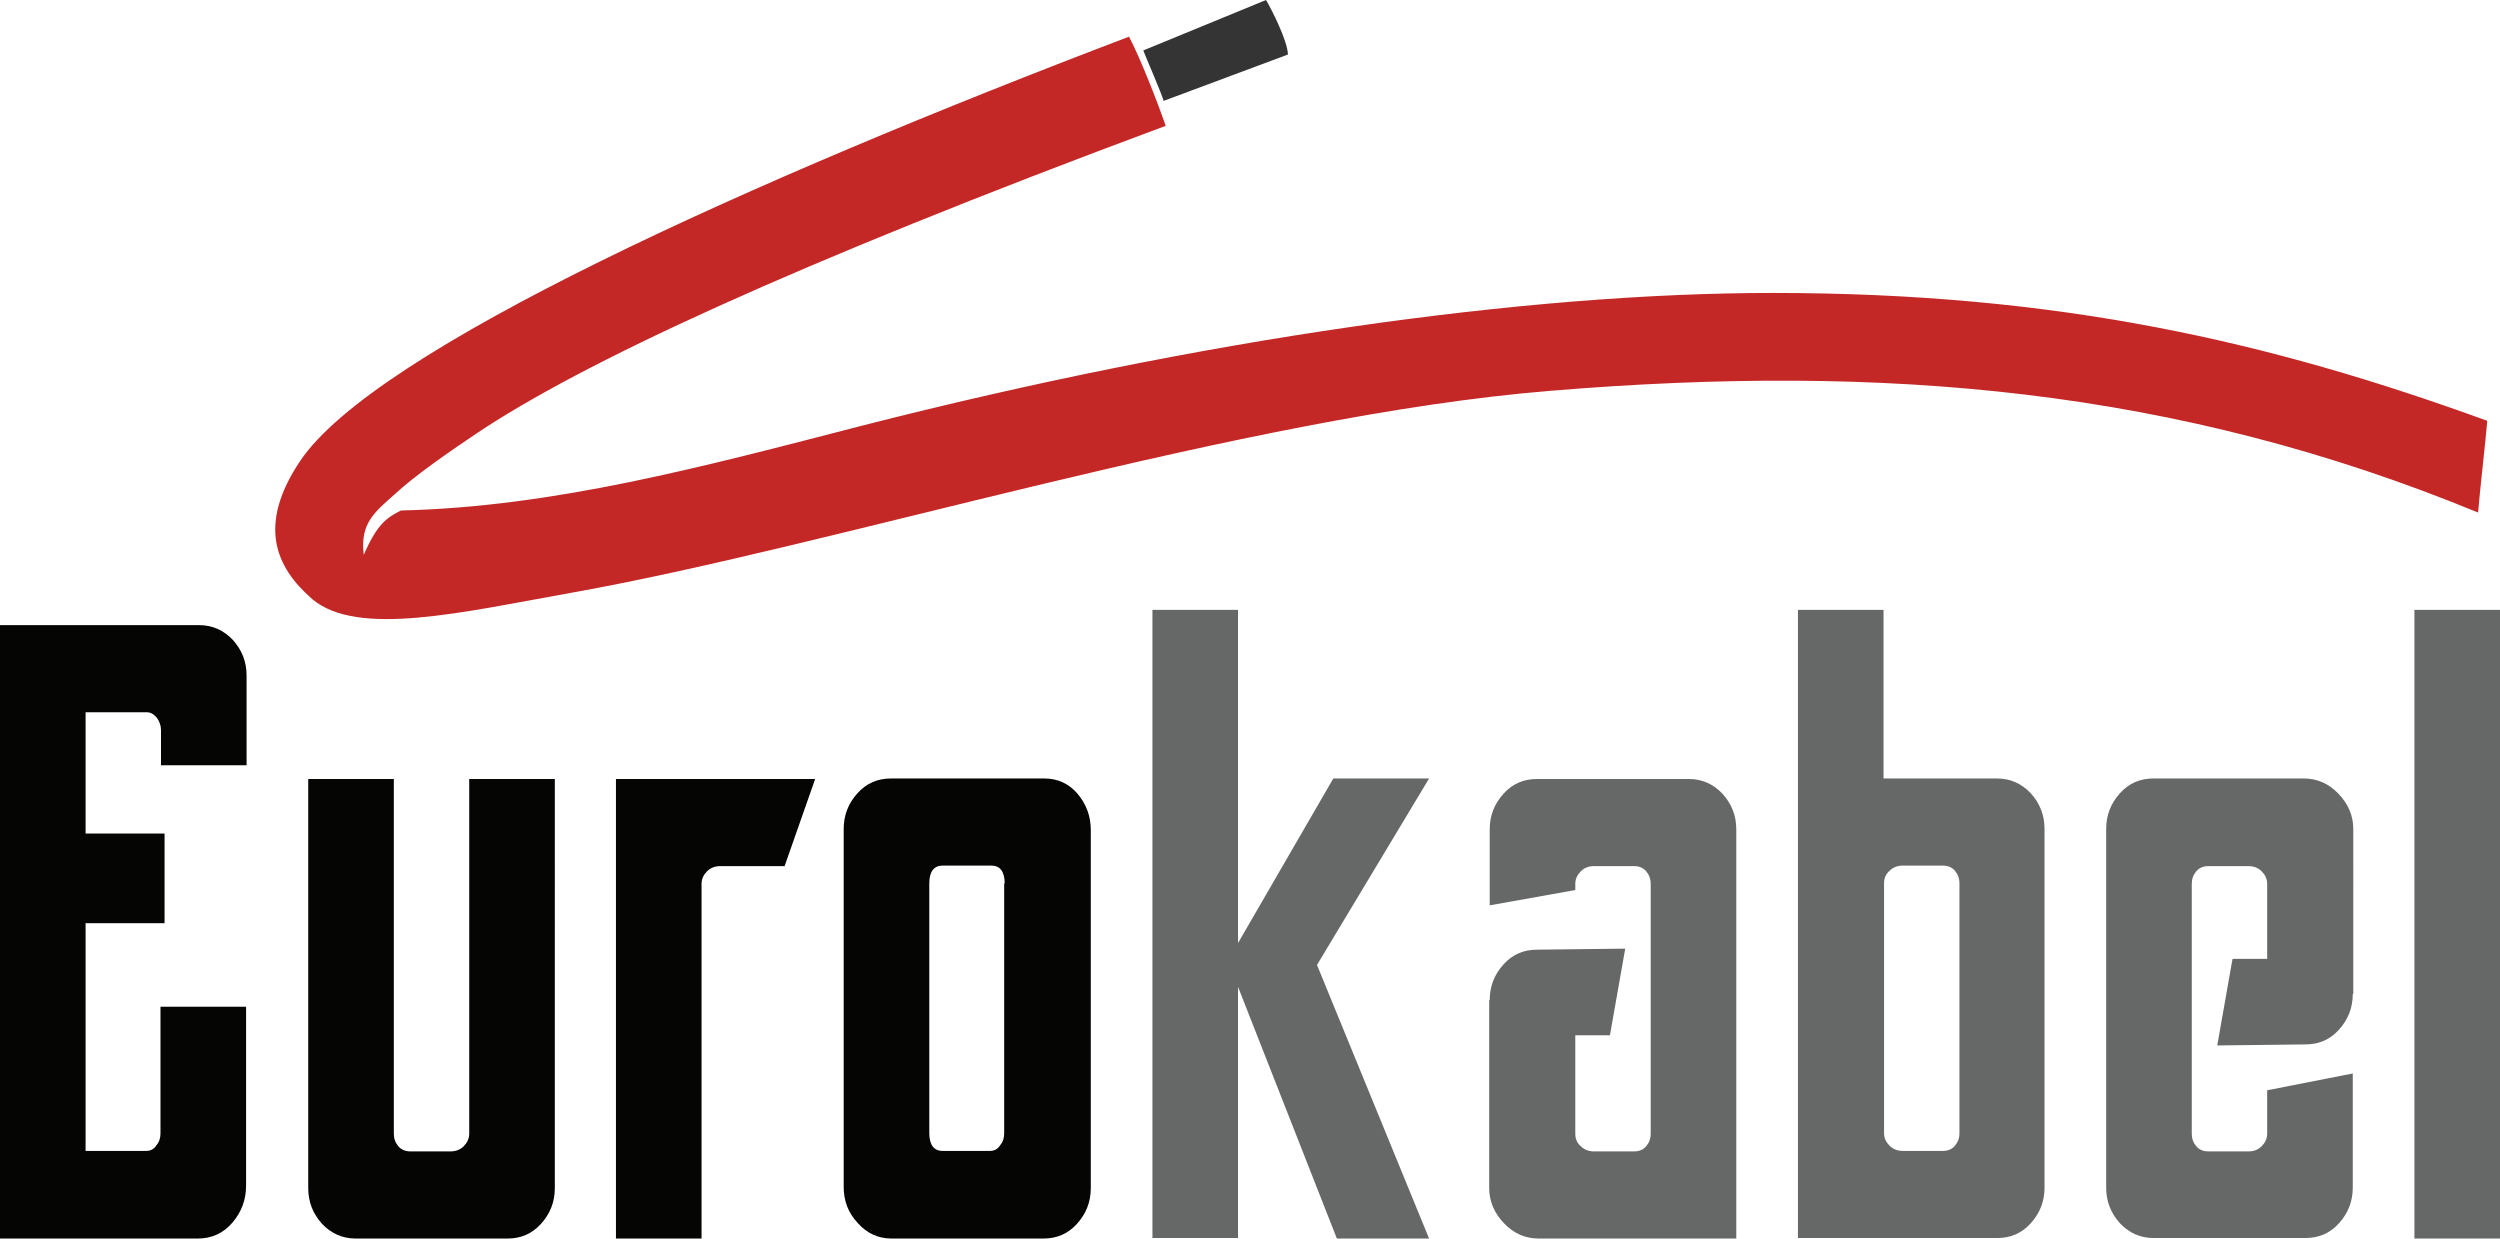
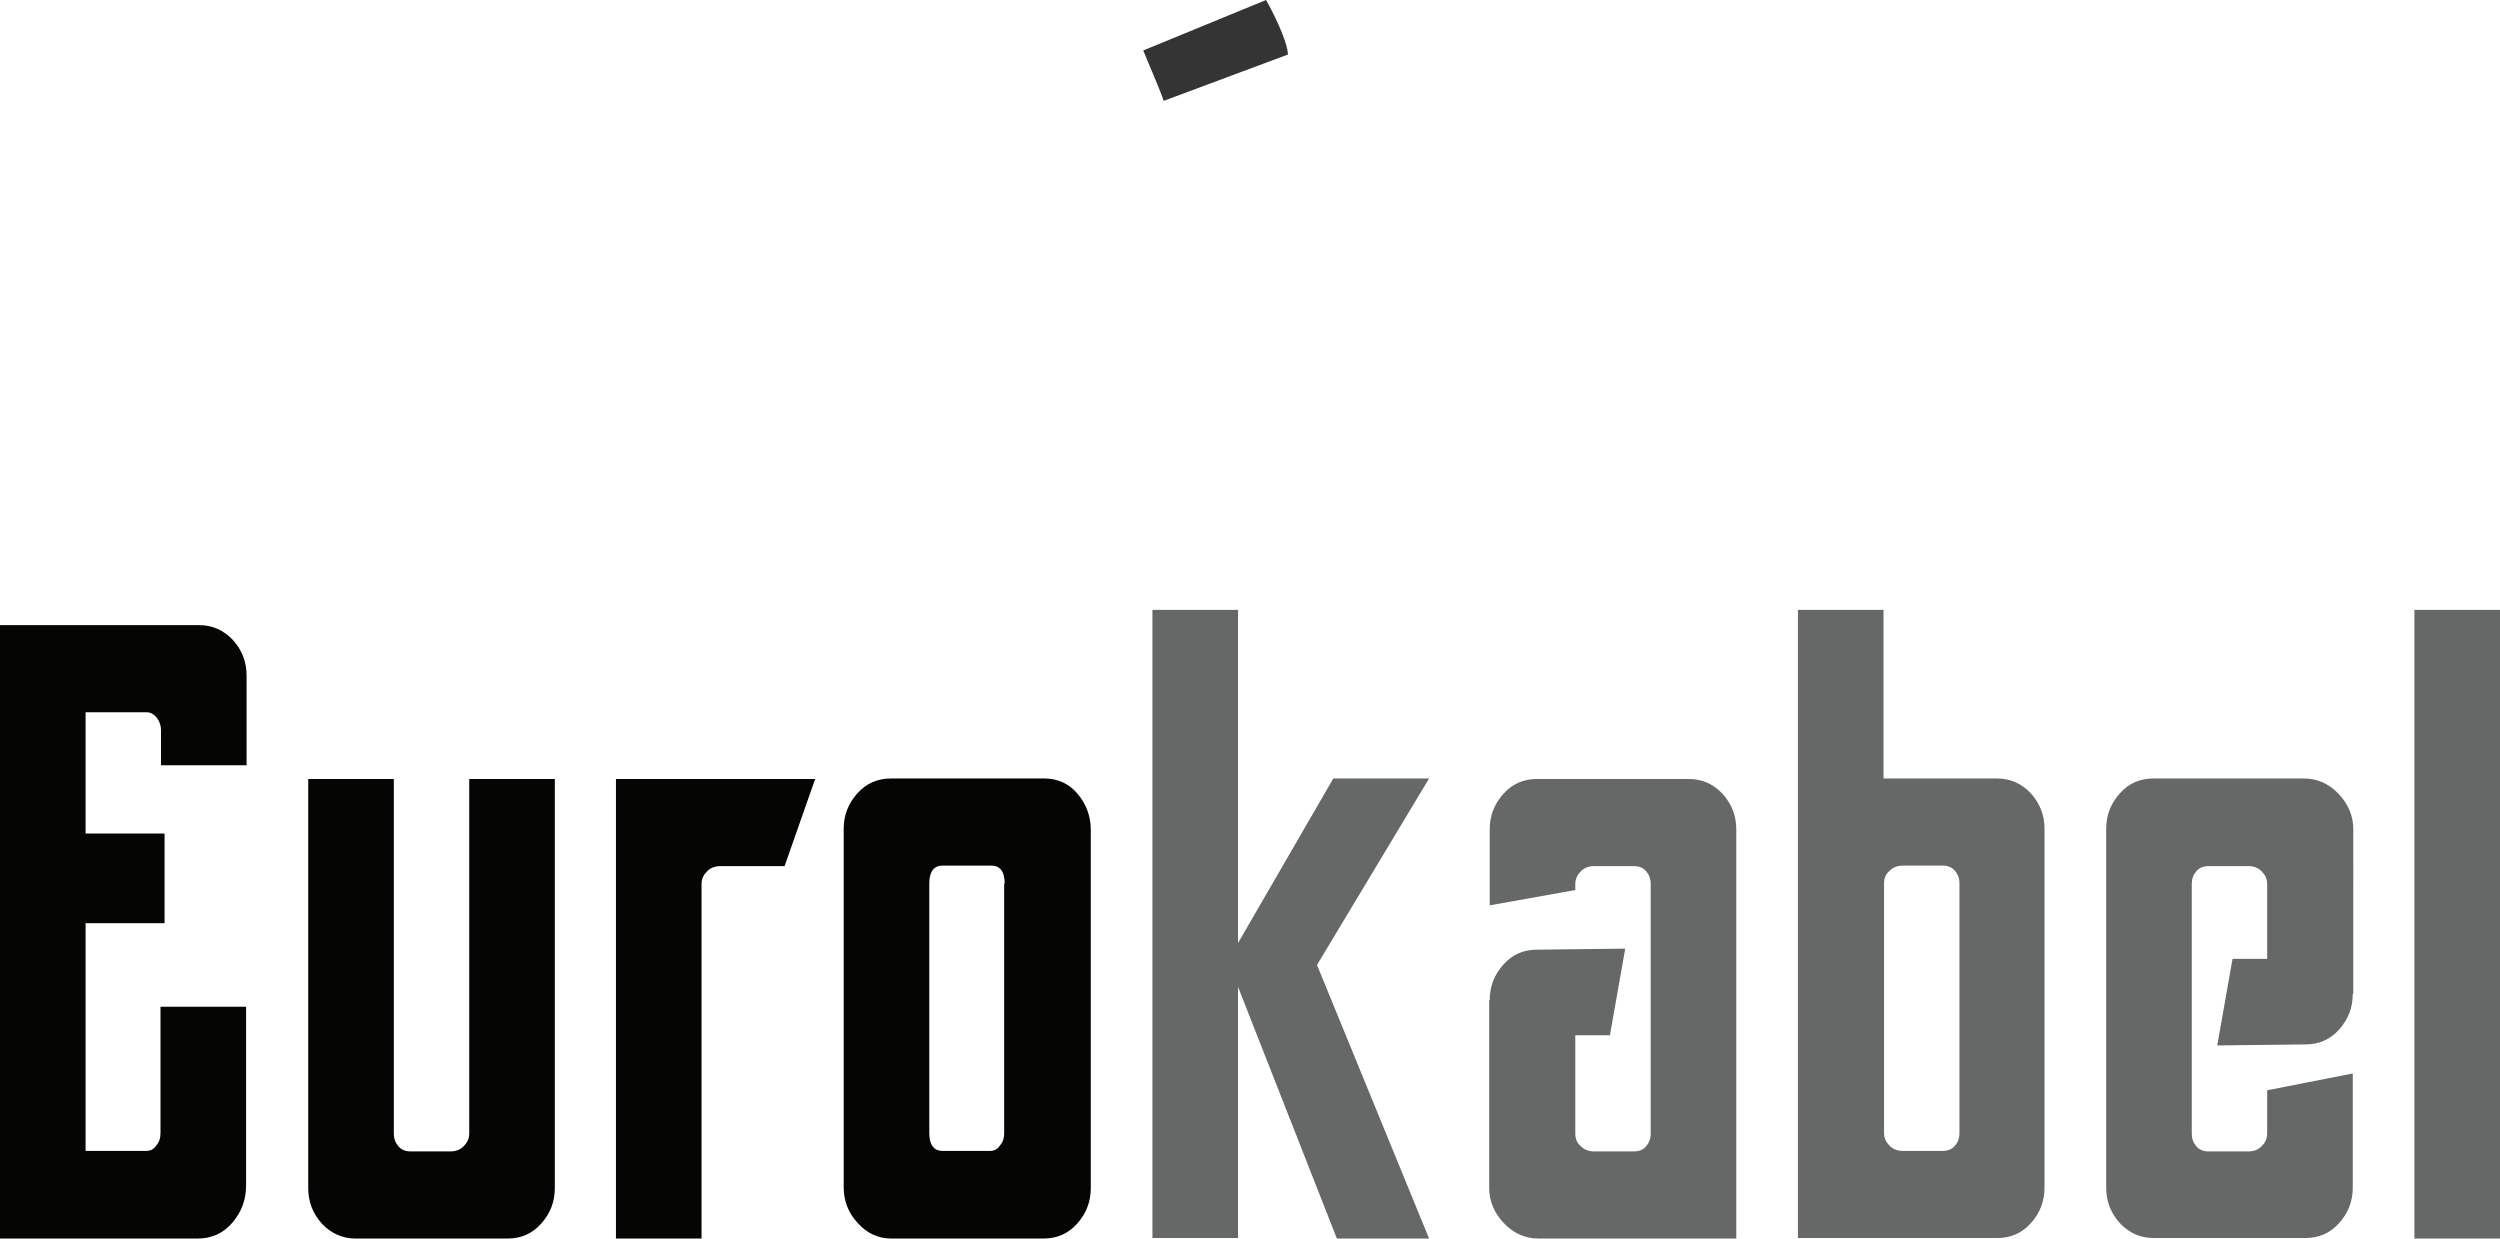
<svg xmlns="http://www.w3.org/2000/svg" version="1.1" id="Capa_1" x="0px" y="0px" viewBox="0 0 490.7 243.1" style="enable-background:new 0 0 490.7 243.1;" xml:space="preserve">
  <style type="text/css">
	.st0{fill:#050504;}
	.st1{fill:#666767;}
	.st2{fill-rule:evenodd;clip-rule:evenodd;fill:#C42826;}
	.st3{fill-rule:evenodd;clip-rule:evenodd;fill:#343434;}
</style>
  <g>
    <path class="st0" d="M197.2,173.4c0-2.3-0.9-3.5-2.6-3.5H185c-1.7,0-2.6,1.2-2.6,3.5v49c0,2.3,0.9,3.5,2.6,3.5h9.3   c0.8,0,1.5-0.3,2-1.1c0.6-0.7,0.8-1.5,0.8-2.4V173.4z M165.6,233v-70.3c0-2.7,0.9-5,2.7-7c1.8-2,4-2.9,6.6-2.9H205   c2.6,0,4.8,1,6.5,3c1.7,2,2.6,4.4,2.6,7.1v70.3c0,2.7-0.9,5-2.7,7c-1.8,2-4,2.9-6.6,2.9H175c-2.6,0-4.8-1-6.6-3   C166.5,238.1,165.6,235.7,165.6,233z M154,170h-12.6c-1,0-1.9,0.3-2.6,1c-0.7,0.7-1.1,1.5-1.1,2.5v69.7h-16.8v-90.3h39.1L154,170z    M108.9,233.2c0,2.7-0.9,5-2.7,7c-1.8,2-4,2.9-6.6,2.9H69.8c-2.6,0-4.8-1-6.6-2.9c-1.8-2-2.7-4.3-2.7-7v-80.3h16.8v69.6   c0,1,0.3,1.8,0.9,2.5c0.6,0.7,1.4,1,2.4,1h7.8c1,0,1.9-0.3,2.6-1c0.7-0.7,1.1-1.5,1.1-2.5v-69.6h16.8V233.2z M0,243.1V122.7h39.1   c2.6,0,4.8,1,6.6,2.9c1.8,2,2.7,4.3,2.7,7v17.6H31.6v-6.9c0-0.9-0.3-1.7-0.8-2.4c-0.6-0.7-1.2-1.1-2-1.1H16.8v23.8h15.5v17.6H16.8   v44.7h11.9c0.8,0,1.5-0.3,2-1.1c0.6-0.7,0.8-1.5,0.8-2.4v-24.8h16.8v35.1c0,2.8-0.9,5.2-2.7,7.3c-1.8,2.1-4.1,3.1-6.8,3.1H0z" />
    <path class="st1" d="M490.7,243.1h-16.8V119.7h16.8V243.1z M461.8,195.1c0,2.7-0.9,5-2.7,7c-1.8,2-4,2.9-6.6,2.9l-17.3,0.2l3-17   h6.8v-14.7c0-1-0.4-1.8-1.1-2.5c-0.7-0.7-1.6-1-2.6-1h-7.8c-1,0-1.8,0.3-2.4,1c-0.6,0.7-0.9,1.5-0.9,2.5v49c0,1,0.3,1.8,0.9,2.5   c0.6,0.7,1.4,1,2.4,1h7.8c1,0,1.9-0.3,2.6-1c0.7-0.7,1.1-1.5,1.1-2.5V214l16.8-3.3v22.4c0,2.7-0.9,5-2.7,7c-1.8,2-4,2.9-6.6,2.9   h-29.8c-2.6,0-4.8-1-6.6-2.9c-1.8-2-2.7-4.3-2.7-7v-70.4c0-2.7,0.9-5,2.7-7c1.8-2,4-2.9,6.6-2.9h29.5c2.6,0,4.9,1,6.8,3   c1.9,2,2.9,4.3,2.9,6.9V195.1z M369.8,173.4v49c0,1,0.4,1.8,1.1,2.5c0.7,0.7,1.6,1,2.6,1h7.8c1,0,1.8-0.3,2.4-1   c0.6-0.7,0.9-1.5,0.9-2.5v-49c0-1-0.3-1.8-0.9-2.5c-0.6-0.7-1.4-1-2.4-1h-7.8c-1,0-1.9,0.3-2.6,1   C370.1,171.6,369.8,172.4,369.8,173.4z M352.9,243.1V119.7h16.8v33.1H392c2.6,0,4.8,1,6.6,2.9c1.8,2,2.7,4.3,2.7,7v70.4   c0,2.7-0.9,5-2.7,7c-1.8,2-4,2.9-6.6,2.9H352.9z M292.4,196.3c0-2.7,0.9-5,2.7-7c1.8-2,4-2.9,6.6-2.9l17.3-0.2l-3,17h-6.8v19.3   c0,1,0.3,1.8,1.1,2.5c0.7,0.7,1.6,1,2.6,1h7.8c1,0,1.8-0.3,2.4-1c0.6-0.7,0.9-1.5,0.9-2.5v-49c0-1-0.3-1.8-0.9-2.5   c-0.6-0.7-1.4-1-2.4-1h-7.8c-1,0-1.9,0.3-2.6,1c-0.7,0.7-1.1,1.5-1.1,2.5v1.2l-16.8,3v-14.9c0-2.7,0.9-5,2.7-7c1.8-2,4-2.9,6.6-2.9   h29.8c2.6,0,4.8,1,6.6,2.9c1.8,2,2.7,4.3,2.7,7v80.3h-38.8c-2.6,0-4.9-1-6.8-3c-1.9-2-2.9-4.3-2.9-6.9V196.3z M243,193.7v49.3   h-16.8V119.7H243v65.4l18.7-32.3h18.8l-22,36.6l22,53.7h-18.1L243,193.7z" />
-     <path class="st2" d="M58.9,90.5c14.6-21.8,88.3-55,162.7-83.3c2,3.7,5.6,12.8,7.2,17.5c-74,27.5-115,46.8-135.3,60.4   c-5.5,3.7-12,8.2-15.9,11.8c-3.9,3.5-7,5.7-6.2,12c2.6-6,4.5-7.3,7.3-8.7c29.9-0.7,59-8.5,90.7-16.7C236,66.5,299.4,57.5,348,57.5   c56.2,0,97.6,9.6,140.2,25.1c-0.3,3.8-1.5,14.1-1.8,18c-59.3-24.4-116.6-29.3-182-23.9c-60.2,4.9-140.4,30.4-192,39.6   c-21.8,3.9-42.2,8.8-51.1,1.3C53.9,111.2,50.6,102.9,58.9,90.5" />
    <path class="st3" d="M228.4,19.8c-0.5-1.7-3.3-8.1-4-9.9L248.5,0c1,1.7,4.2,7.9,4.3,10.7L228.4,19.8z" />
  </g>
</svg>